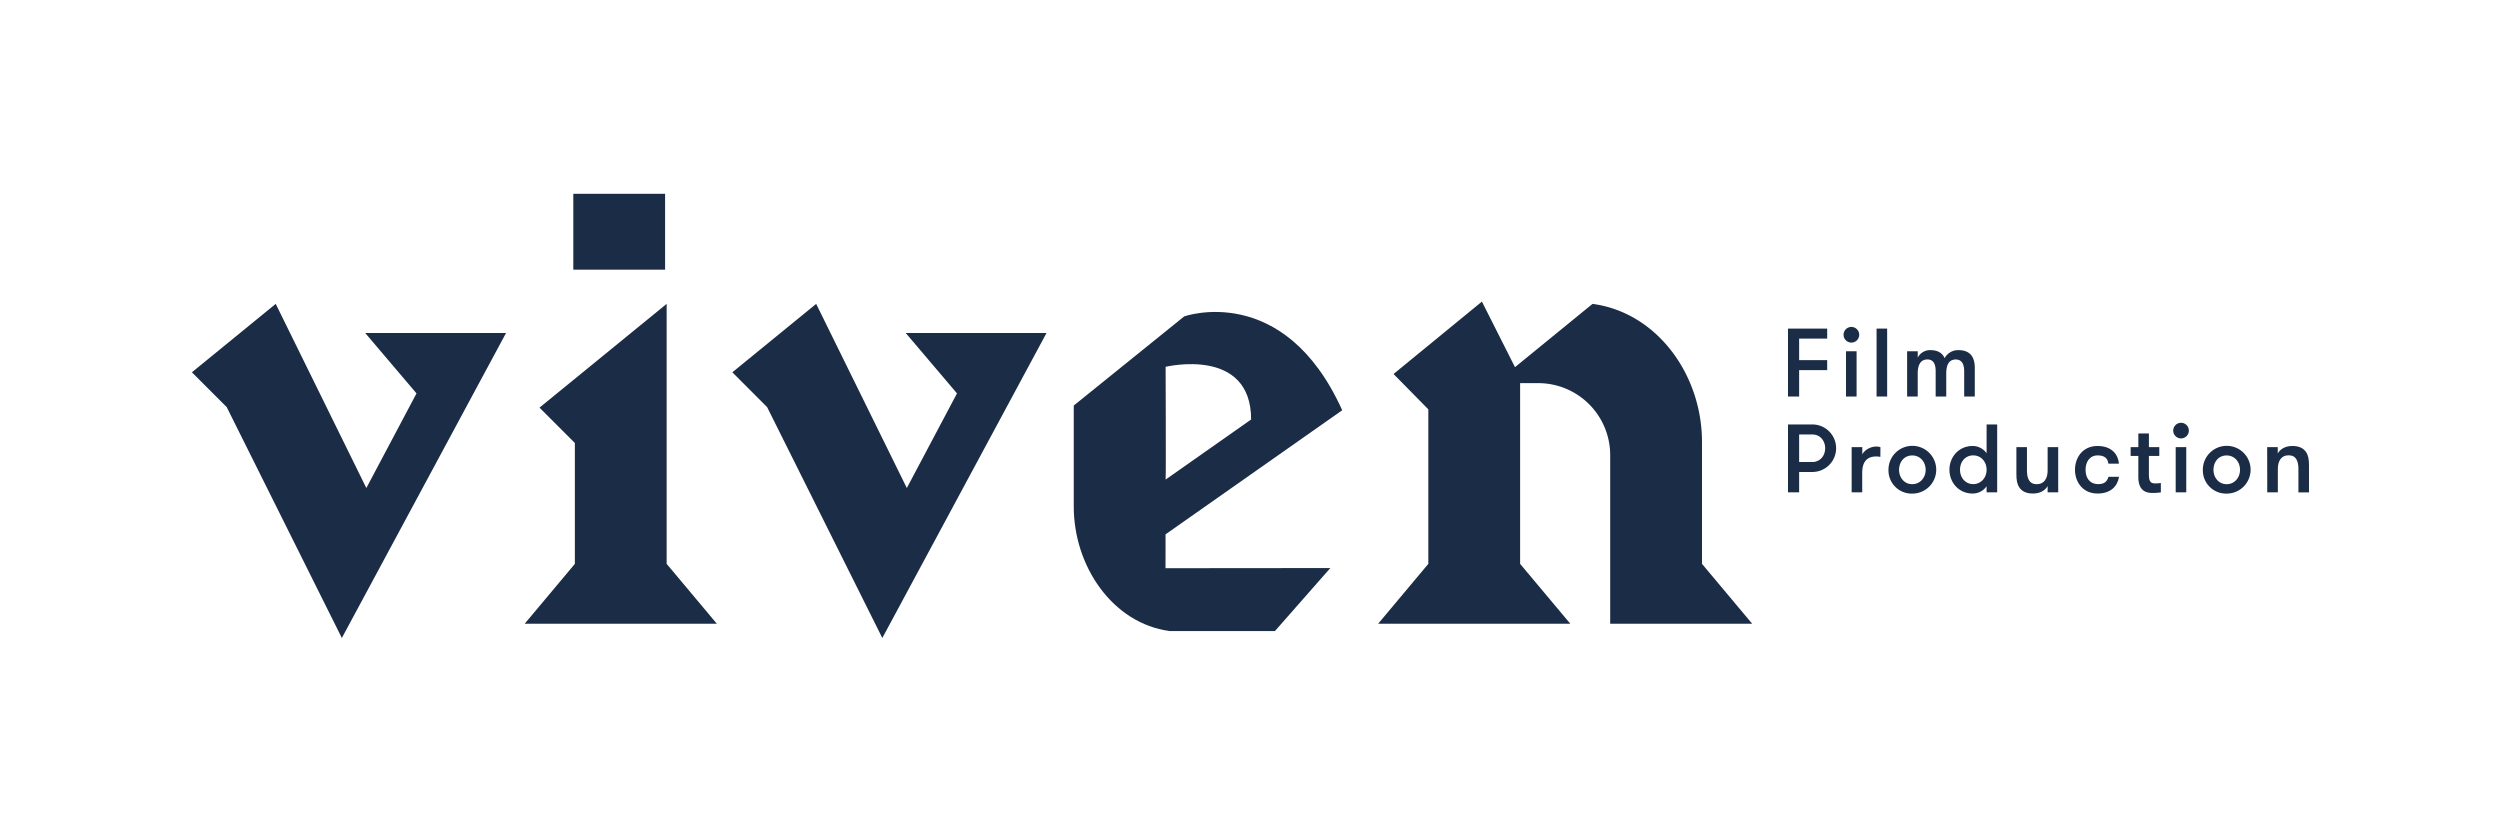
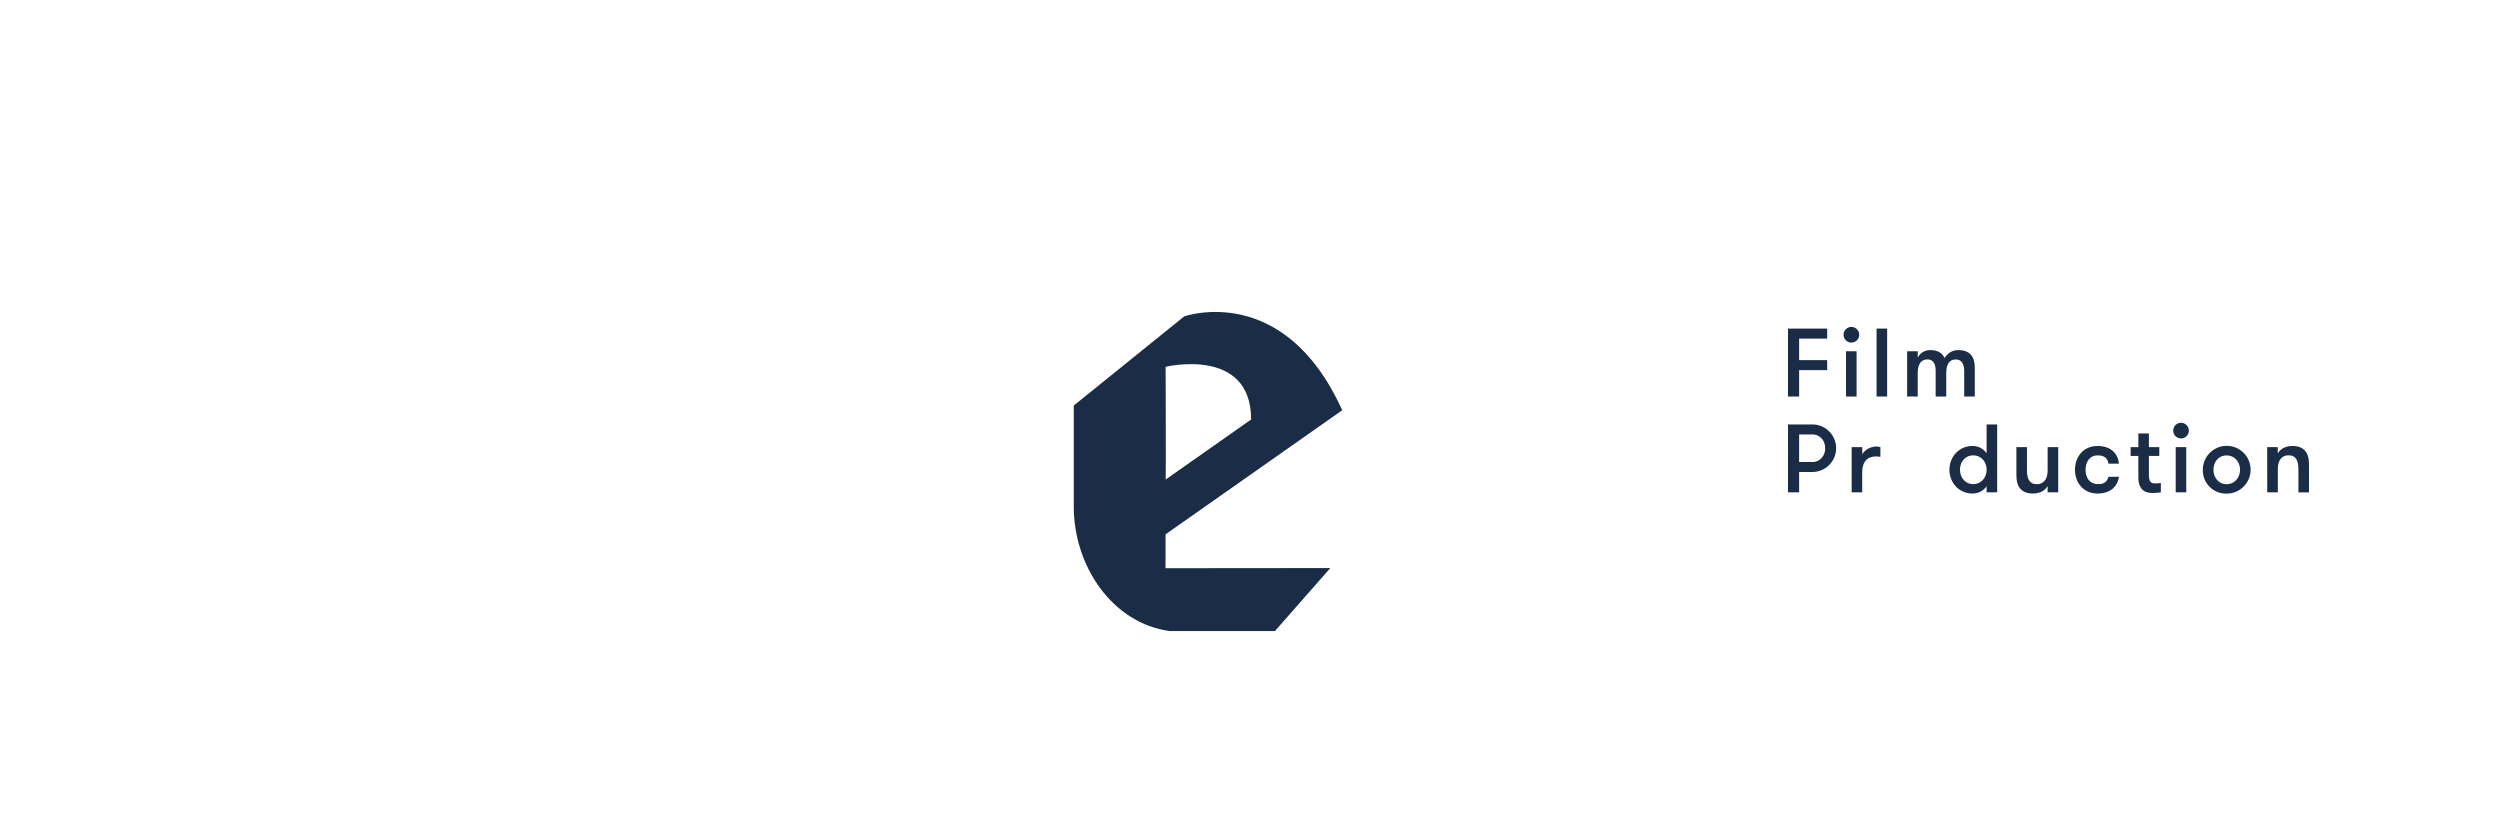
<svg xmlns="http://www.w3.org/2000/svg" id="Layer_1" data-name="Layer 1" viewBox="0 0 1623 531">
  <defs>
    <style>.cls-1{fill:#1b2c46;}</style>
  </defs>
  <path class="cls-1" d="M756.66,346.9l114.7-80.57c-37.87-83.92-102.57-60.93-102.57-60.93l-71.71,57.88v65.56c0,38.77,25.21,75.91,62.34,80.84h68.27l35.95-40.9-107,.1C756.66,371,756.7,346.56,756.66,346.9Zm.06-108.77s55.51-13.37,55.51,34.2l-55.51,39C757,310.8,756.72,238.13,756.72,238.13Z" />
-   <path class="cls-1" d="M431.78,125.83H372.19v49.22h59.59ZM270.4,255.39l-32.57,61.44L179,197.28l-54.41,44.41,22.58,22.58,74.76,149.91,106.6-198H237.09Zm867.11,149.53-32.58-38.86V286.85c0-43.67-29.24-84-71.06-89.57l-50.34,41.08L962.06,195.8l-57.37,47,22.58,22.95V366.06L894.7,404.92h124.73l-32.57-38.86V248.73h11.85a46.75,46.75,0,0,1,46.63,47V404.92ZM621.28,255.39l-32.57,61.44L529.86,197.28l-54.41,44.41L498,264.27,572.8,414.18l106.6-198H588ZM432.79,197.28l-82.54,67.36,22.95,22.95v78.47l-32.57,38.86H465.37l-32.58-38.86Z" />
  <path class="cls-1" d="M1168,219.81v14h18.21v6.48H1168v17.14h-7.24v-44.1h25.45v6.49Z" />
-   <path class="cls-1" d="M1201.84,212.25a5.08,5.08,0,1,1-5,5.11A5.09,5.09,0,0,1,1201.84,212.25Zm-3.41,15.81h6.87v29.36h-6.87Z" />
+   <path class="cls-1" d="M1201.84,212.25a5.08,5.08,0,1,1-5,5.11A5.09,5.09,0,0,1,1201.84,212.25m-3.41,15.81h6.87v29.36h-6.87Z" />
  <path class="cls-1" d="M1218.27,213.32h6.87v44.1h-6.87Z" />
  <path class="cls-1" d="M1275.15,257.42V241c0-4.66-1.63-7.62-5.48-7.62-3.46,0-6.17,2.14-6.17,9.13v14.93h-6.87V240.91c0-4.66-1.51-7.55-5.35-7.55-3.46,0-6.3,2.14-6.3,9.13v14.93h-6.87V228.06H1245v4.1a8.93,8.93,0,0,1,8.19-4.85c5.35,0,8,2.33,9.26,5.23a9.86,9.86,0,0,1,9-5.23c8.82,0,10.58,6.05,10.58,11.52v18.59Z" />
  <path class="cls-1" d="M1160.77,275.55h15.81a15.43,15.43,0,1,1,0,30.86H1168v13.23h-7.24ZM1184.9,291c0-4.85-3.28-8.94-8.32-8.94H1168v17.89h8.57C1181.62,299.93,1184.9,295.83,1184.9,291Z" />
  <path class="cls-1" d="M1220.73,296.65a10,10,0,0,0-2.7-.31c-5.86,0-9.08,3.33-9.08,10.64v12.66h-6.86V290.29H1209V295c1.33-2.71,5.17-5.1,9.08-5.1a7,7,0,0,1,2.7.44Z" />
-   <path class="cls-1" d="M1226,305a15.5,15.5,0,1,1,15.43,15.44A15.06,15.06,0,0,1,1226,305Zm24.13,0c0-5-3.4-9.32-8.7-9.32s-8.56,4.29-8.56,9.32,3.4,9.33,8.56,9.33S1250.15,310,1250.15,305Z" />
  <path class="cls-1" d="M1289.7,315.67a11,11,0,0,1-9.07,4.73c-8.94,0-15.05-7.12-15.05-15.44s6.11-15.43,15.05-15.43a11,11,0,0,1,9.07,4.73V275.55h6.87v44.09h-6.87Zm0-10.71c0-5-3.4-9.32-8.69-9.32s-8.57,4.29-8.57,9.32,3.4,9.33,8.57,9.33S1289.7,310,1289.7,305Z" />
  <path class="cls-1" d="M1336.19,290.29v29.35h-6.87v-4.09c-1.83,3.15-5.23,4.85-9.58,4.85s-7.18-1.51-8.81-4c-1.45-2.21-1.89-4.66-1.89-8.69V290.29h6.86v15.18c0,5,1.45,8.88,6.36,8.88s7.06-3.84,7.06-8.88V290.29Z" />
  <path class="cls-1" d="M1368.75,301c-.38-3.22-2.27-5.36-6.93-5.36-5.29,0-7.88,4.35-7.88,9.32s2.4,9.33,8.32,9.33c4,0,5.67-1.77,6.55-4.73h6.87c-1,6.11-5.42,10.84-13.93,10.84-9.57,0-14.67-7.43-14.67-15.44s5.1-15.43,14.61-15.43,13.48,5.8,13.92,11.47Z" />
  <path class="cls-1" d="M1402.82,319.64a33,33,0,0,1-5.1.38c-3.34,0-9.51-.44-9.51-10.33V296h-5v-5.73h5v-8.88h6.86v8.88h6.74V296h-6.74v12.1c0,5.1,1.58,5.73,4.29,5.73a27.13,27.13,0,0,0,3.46-.25Z" />
  <path class="cls-1" d="M1415.86,274.48a5.07,5.07,0,1,1-5,5.1A5.08,5.08,0,0,1,1415.86,274.48Zm-3.4,15.81h6.86v29.35h-6.86Z" />
  <path class="cls-1" d="M1430.09,305a15.5,15.5,0,1,1,15.43,15.44A15.06,15.06,0,0,1,1430.09,305Zm24.13,0c0-5-3.4-9.32-8.7-9.32S1437,299.93,1437,305s3.4,9.33,8.56,9.33S1454.22,310,1454.22,305Z" />
  <path class="cls-1" d="M1471.85,290.29h6.87v4.09c1.82-3.15,5.22-4.85,9.57-4.85s7.18,1.51,8.82,4c1.45,2.2,1.89,4.66,1.89,8.69v17.45h-6.87V304.46c0-5-1.44-8.88-6.36-8.88s-7,3.84-7,8.88v15.18h-6.87Z" />
</svg>